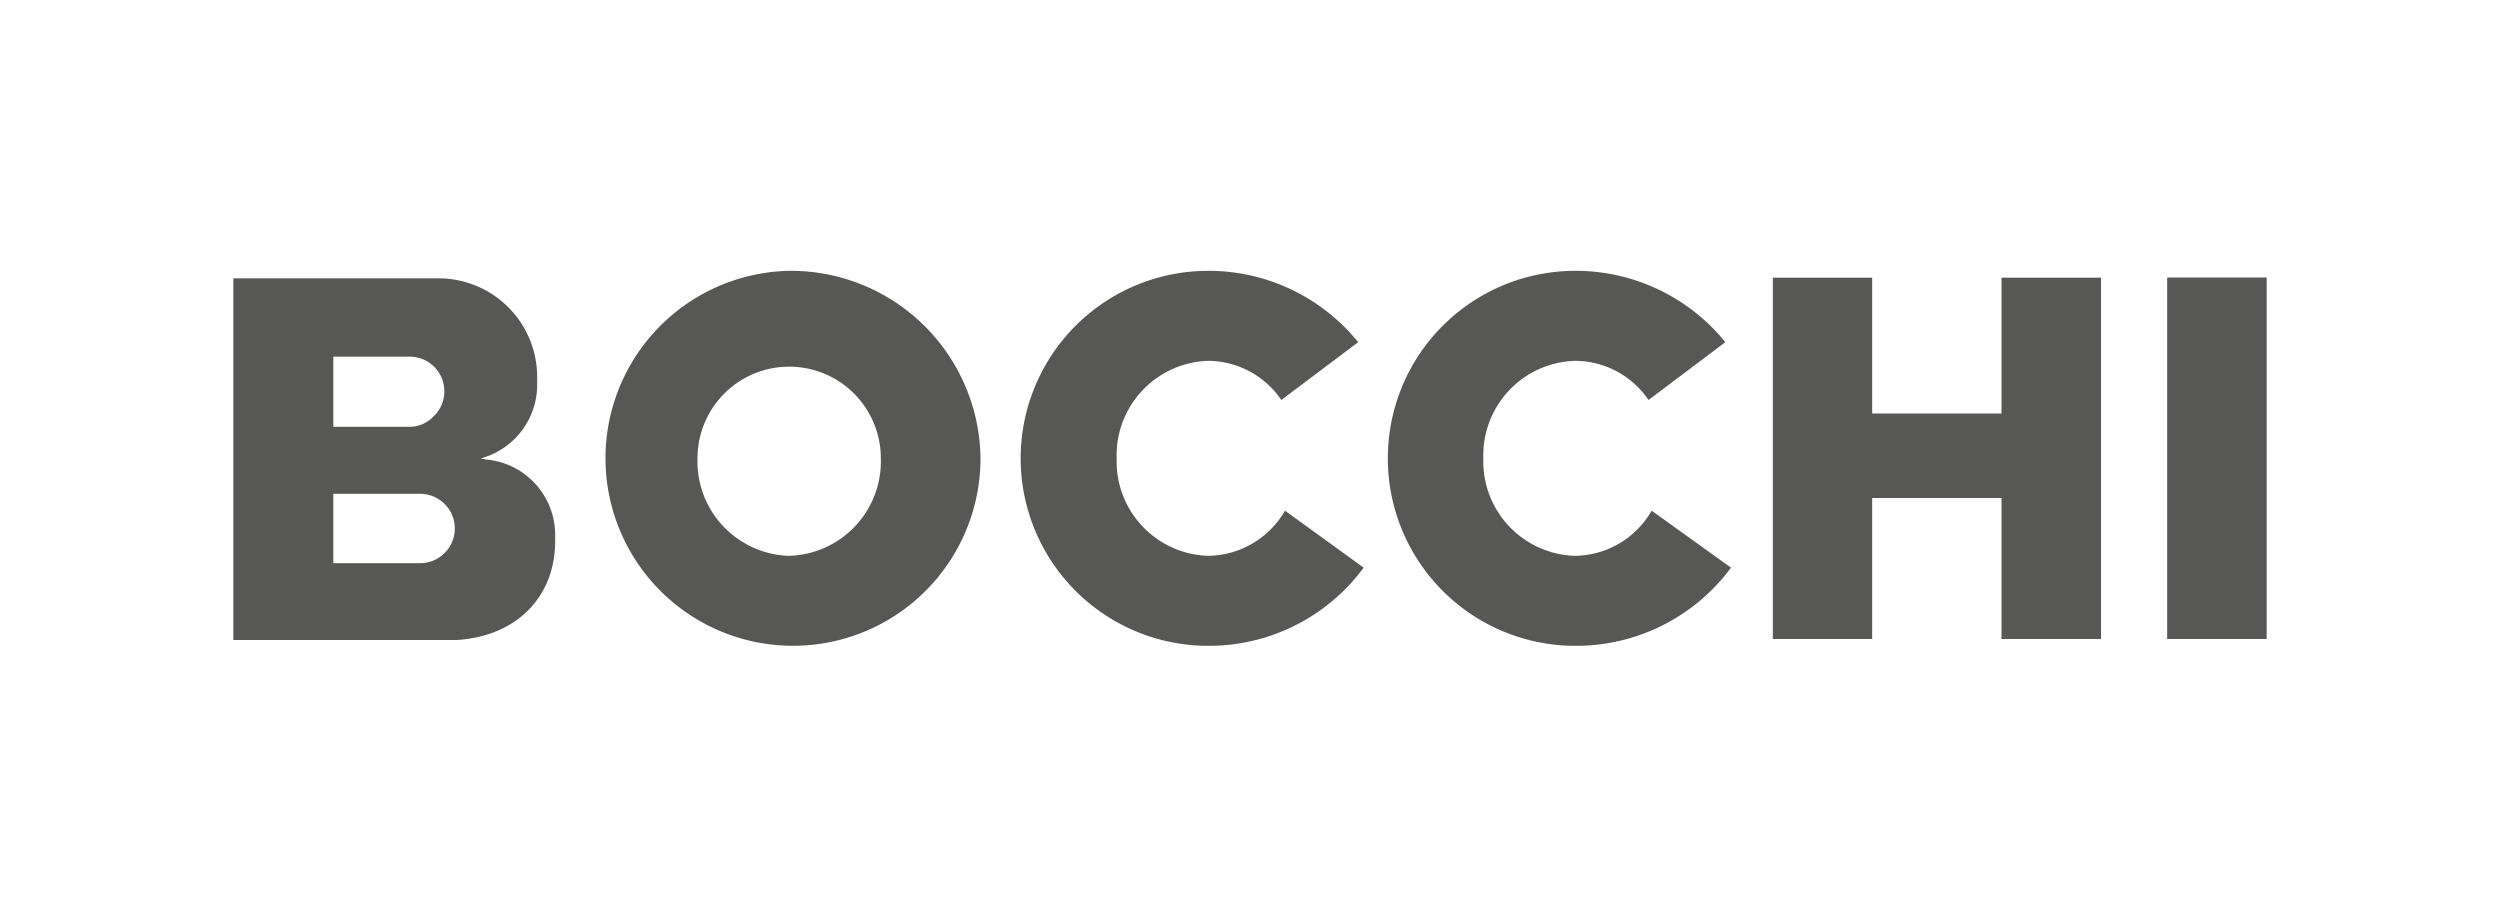
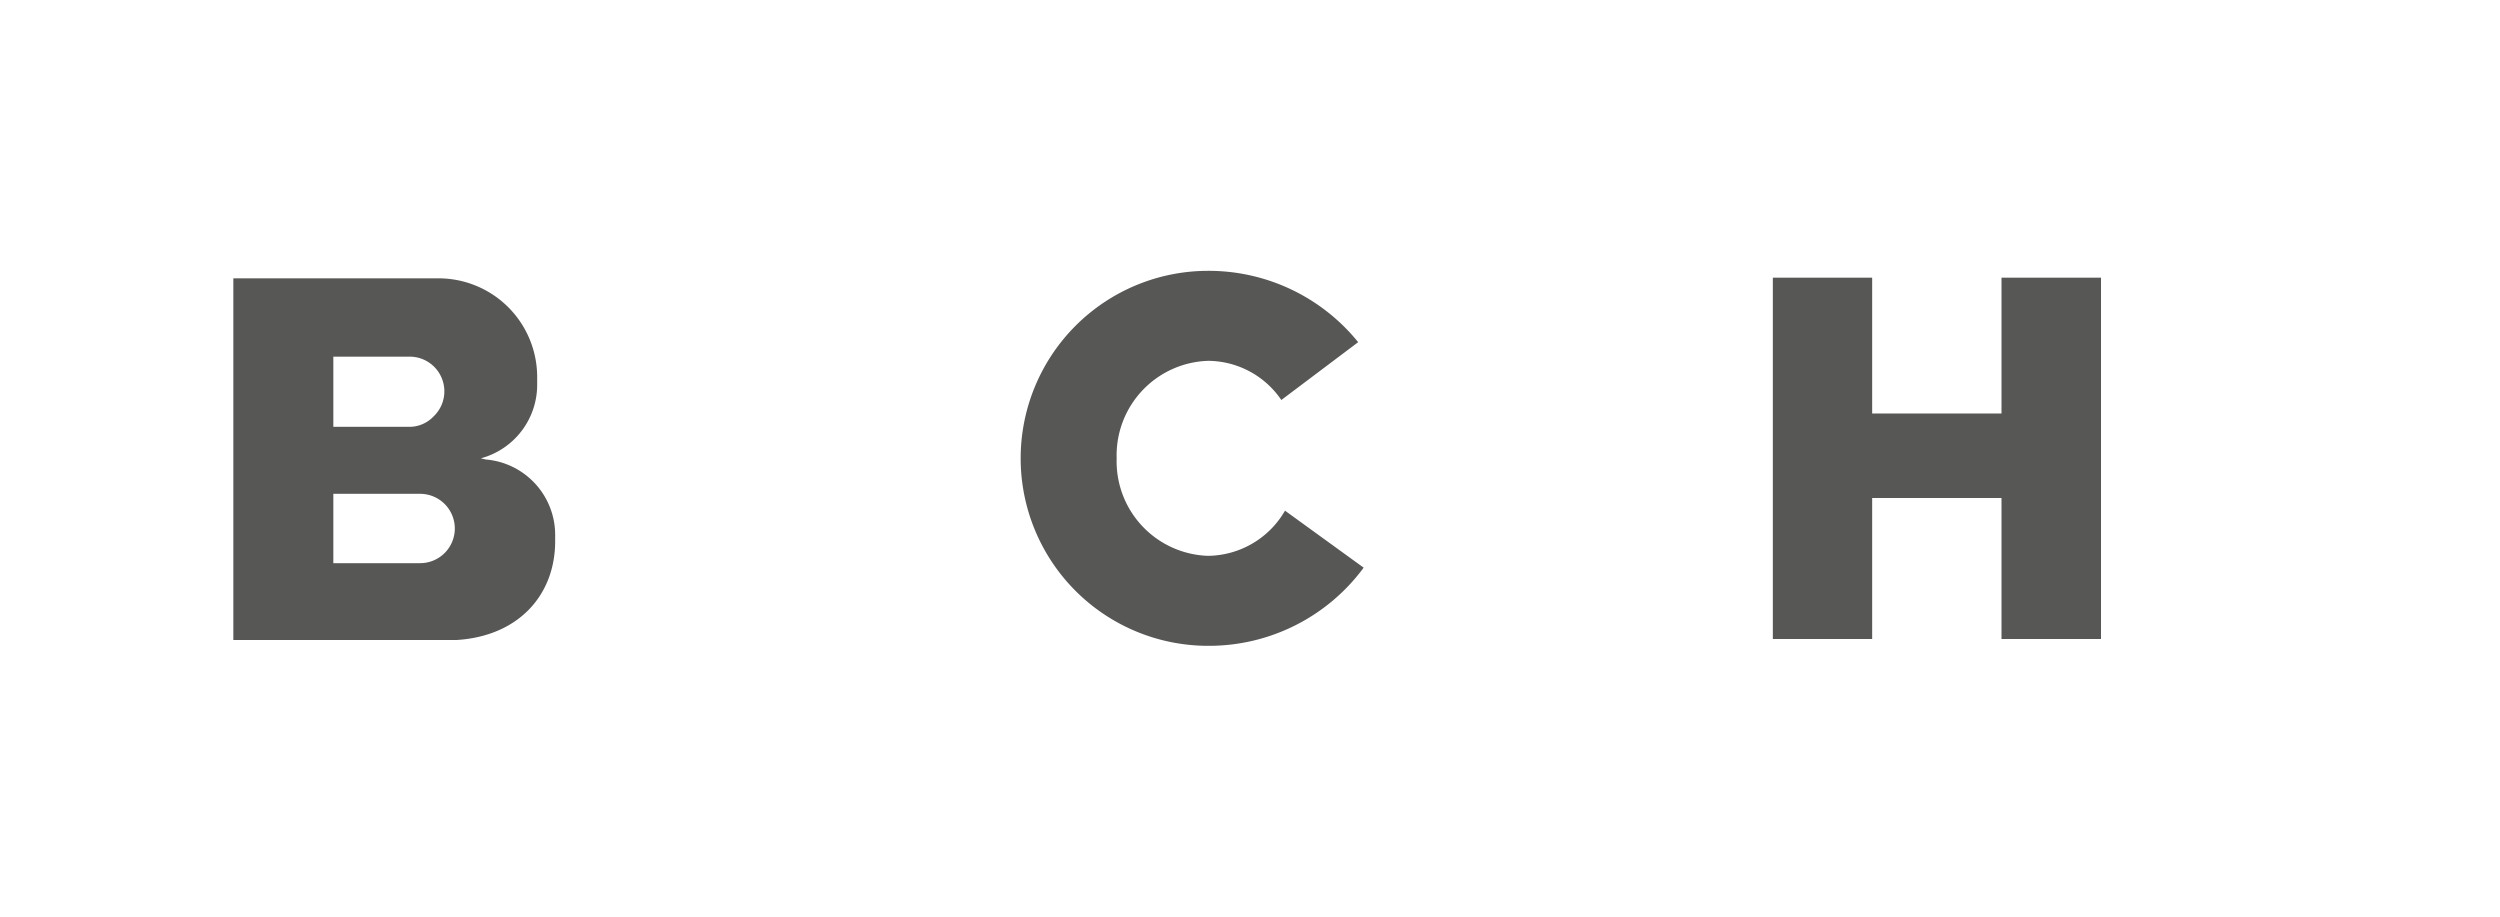
<svg xmlns="http://www.w3.org/2000/svg" viewBox="0 0 150 55" data-name="Layer 1" id="Layer_1">
  <defs>
    <style>.cls-1{fill:#575756;}</style>
  </defs>
-   <path d="M47.33,16.25A11.25,11.25,0,1,0,58.83,27.5,11.38,11.38,0,0,0,47.33,16.25Zm0,17.1a5.67,5.67,0,0,1-5.48-5.85,5.49,5.49,0,1,1,11,0A5.67,5.67,0,0,1,47.33,33.35Z" class="cls-1" />
  <path d="M81.82,34.06a11.54,11.54,0,0,1-9.33,4.69,11.25,11.25,0,1,1,0-22.5,11.54,11.54,0,0,1,9,4.28L76.88,24a5.35,5.35,0,0,0-4.39-2.35A5.67,5.67,0,0,0,67,27.5a5.67,5.67,0,0,0,5.48,5.85,5.4,5.4,0,0,0,4.62-2.71Z" class="cls-1" />
-   <path d="M103.86,34.06a11.55,11.55,0,0,1-9.34,4.69,11.25,11.25,0,1,1,0-22.5,11.54,11.54,0,0,1,9,4.28L98.91,24a5.35,5.35,0,0,0-4.39-2.35A5.67,5.67,0,0,0,89,27.5a5.67,5.67,0,0,0,5.48,5.85,5.38,5.38,0,0,0,4.62-2.71Z" class="cls-1" />
  <polygon points="126.06 16.66 126.06 38.34 120.09 38.34 120.09 29.88 112.33 29.88 112.33 38.34 106.37 38.34 106.37 16.66 112.33 16.66 112.33 24.81 120.09 24.81 120.09 16.66 126.06 16.66" class="cls-1" />
-   <rect height="21.69" width="5.97" y="16.65" x="130.03" class="cls-1" />
  <path d="M28.85,27.5A4.57,4.57,0,0,0,32.23,23v-.38a5.92,5.92,0,0,0-5.92-5.92H14v21.7H27.39c3.67-.22,5.92-2.65,5.92-5.93v-.37a4.54,4.54,0,0,0-4.16-4.53ZM20,21.4h4.52A2.08,2.08,0,0,1,26,25a2,2,0,0,1-1.47.61H20Zm6.68,11.78a2.08,2.08,0,0,1-1.48.61H20V29.63h5.2a2.08,2.08,0,0,1,1.48,3.55Z" class="cls-1" />
</svg>